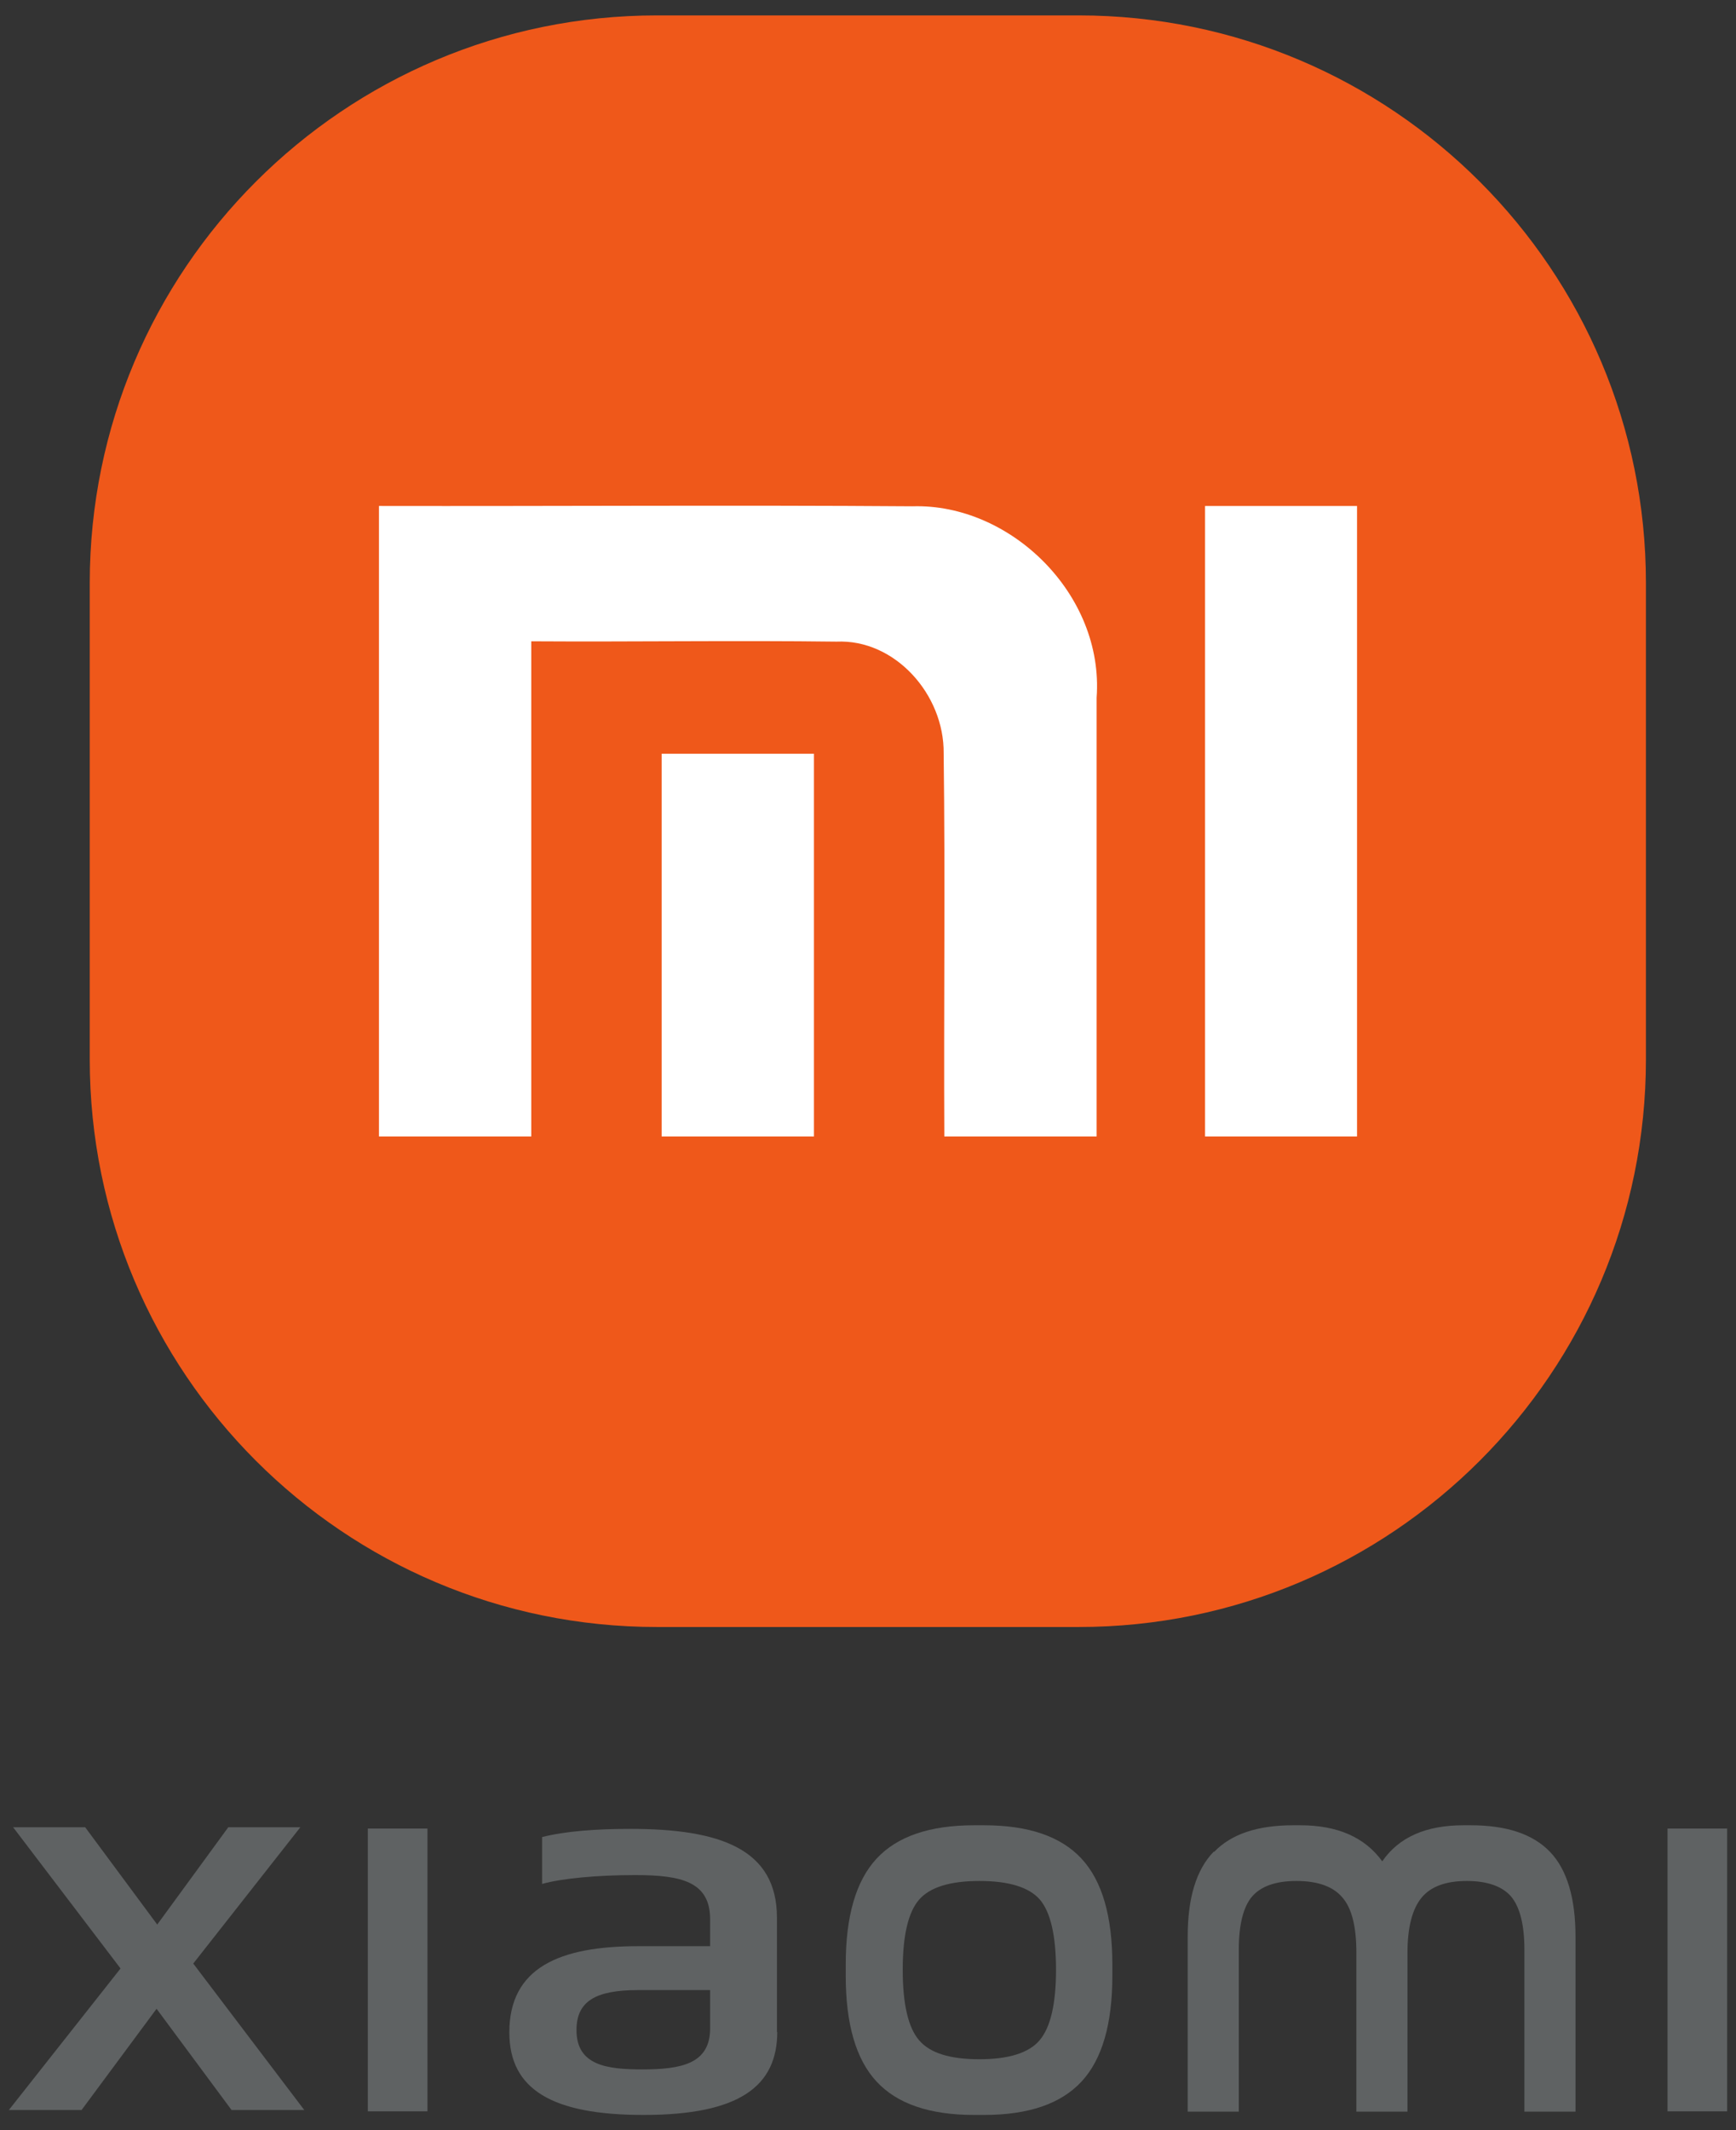
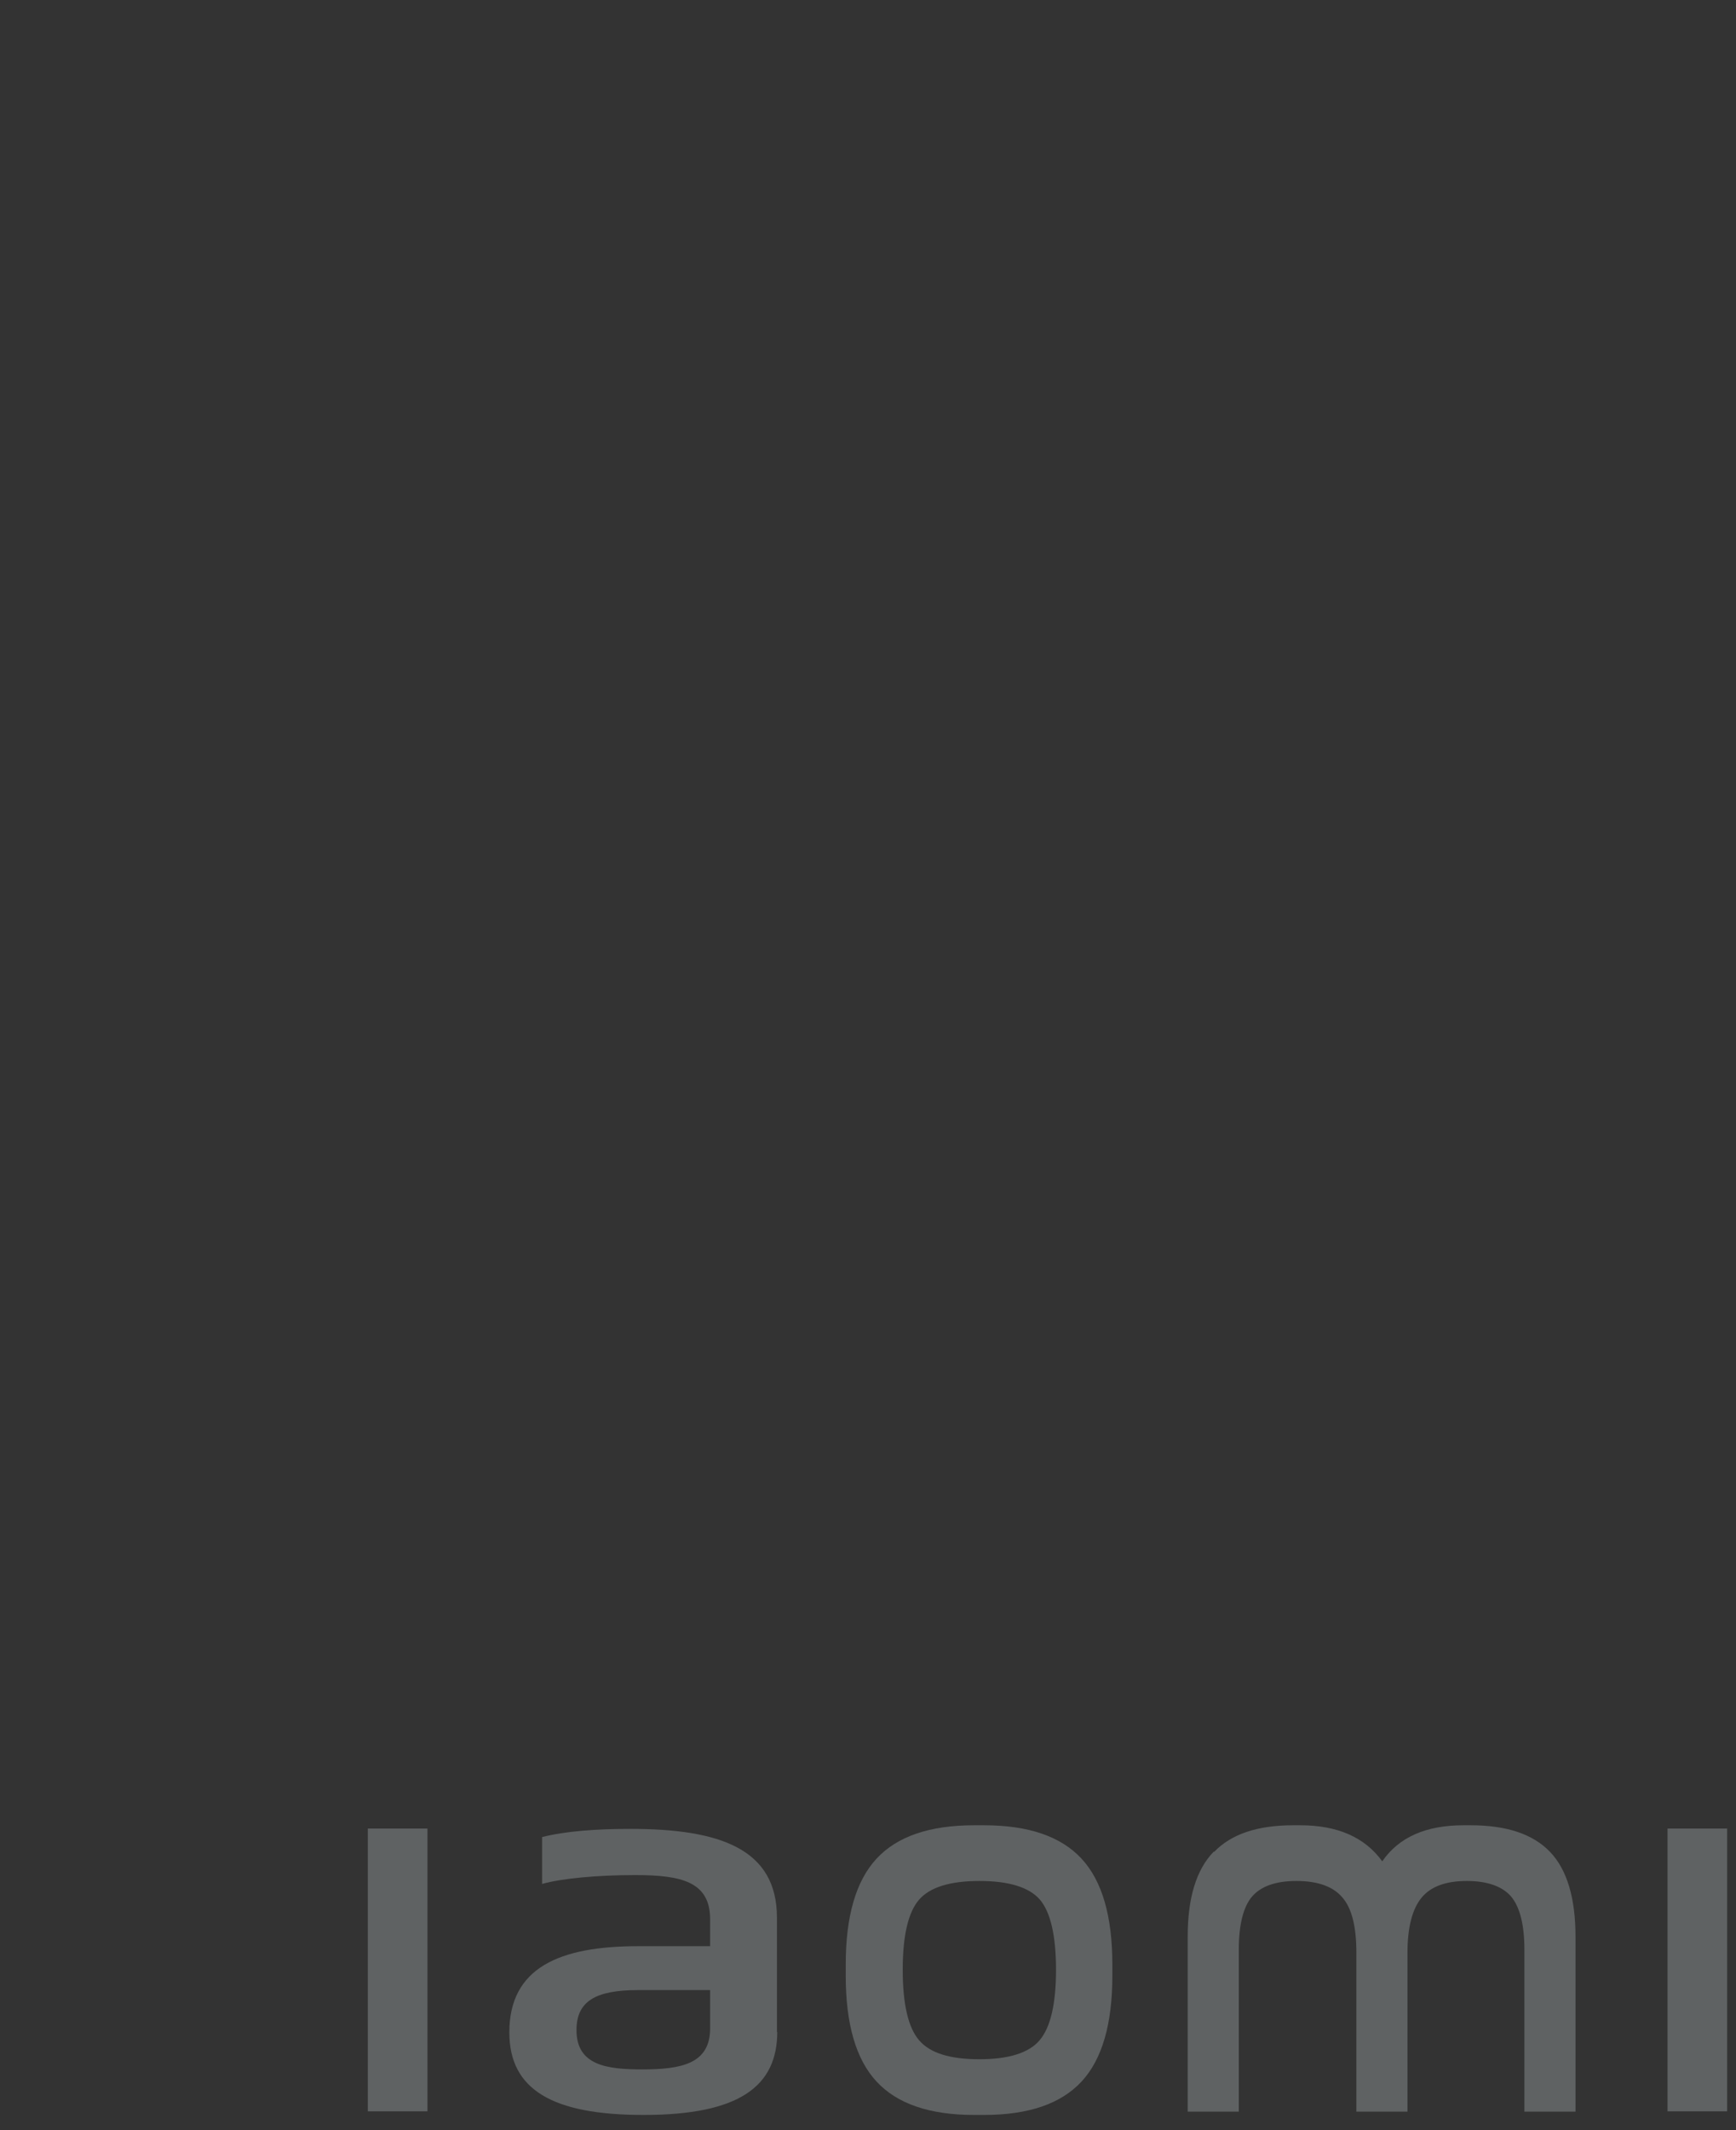
<svg xmlns="http://www.w3.org/2000/svg" xml:space="preserve" width="53mm" height="65mm" style="shape-rendering:geometricPrecision; text-rendering:geometricPrecision; image-rendering:optimizeQuality; fill-rule:evenodd; clip-rule:evenodd" viewBox="0 0 5300 6500" version="1.1">
  <rect x="0" y="0" width="5300" height="6500" fill="#333333" stroke="none" />
  <defs>
    <style type="text/css">
   
    .fil2 {fill:#5F6263;fill-rule:nonzero}
    .fil0 {fill:#EF581A;fill-rule:nonzero}
    .fil1 {fill:white;fill-rule:nonzero}
   
  </style>
  </defs>
  <g id="Vrstva_x0020_1">
    <g id="_292153400">
      <g id="g10">
        <g id="g12">
-           <path id="path14" class="fil0" d="M3293 4965l-1287 0c-957,0 -1732,-776 -1732,-1732l0 -1454c0,-957 776,-1732 1732,-1732l1287 0c957,0 1732,776 1732,1732l0 1454c0,957 -776,1732 -1732,1732z" />
-           <path id="path16" class="fil1" d="M1157 1544c0,641 0,1282 0,1924 155,0 310,0 465,0 0,-504 0,-1007 0,-1511 311,2 621,-3 932,1 178,-8 329,161 327,341 5,390 0,779 2,1169 155,0 310,0 465,0 0,-446 0,-892 0,-1339 23,-316 -264,-593 -562,-584 -542,-4 -1085,0 -1628,-1m0 0l0 0 0 0z" />
-           <path id="path18" class="fil1" d="M3679 1544c0,641 0,1282 0,1924 155,0 310,0 464,0 0,-641 0,-1282 0,-1924 -155,0 -310,0 -464,0z" />
-           <path id="path20" class="fil1" d="M2020 2300c0,389 0,779 0,1168 155,0 310,0 465,0 0,-389 0,-779 0,-1168 -155,0 -310,0 -465,0z" />
-           <polygon id="path22" class="fil2" points="368,6007 40,5576 260,5576 480,5873 697,5576 917,5576 590,5992 929,6439 707,6439 478,6130 249,6439 27,6439 " />
          <polygon id="path24" class="fil2" points="1123,5580 1305,5580 1305,6443 1123,6443 " />
          <polygon id="path26" class="fil2" points="5091,5580 5273,5580 5273,6443 5091,6443 " />
          <path id="path28" class="fil2" d="M3707 5651c52,-54 132,-81 241,-81l22 0c114,0 197,37 250,110 51,-74 134,-110 248,-110l22 0c110,0 190,27 242,81 52,54 78,141 78,259l0 534 -156 0 0 -494c0,-77 -14,-131 -41,-163 -27,-31 -73,-47 -135,-47 -64,0 -110,17 -138,51 -28,34 -43,90 -43,168l0 485 -156 0 0 -485c0,-80 -14,-136 -43,-169 -28,-33 -75,-50 -140,-50 -63,0 -108,16 -135,47 -27,31 -41,86 -41,163l0 494 -156 0 0 -534c0,-118 26,-204 79,-259z" />
          <path id="path30" class="fil2" d="M2806 6226c33,39 94,58 184,58 89,0 151,-19 184,-58 33,-39 50,-110 50,-215 0,-105 -17,-177 -50,-215 -33,-37 -94,-56 -184,-56 -89,0 -151,19 -184,57 -33,38 -50,109 -50,214 0,105 17,177 50,215zm-224 -197l0 -34c0,-147 31,-255 94,-323 63,-68 162,-102 298,-102l30 0c136,0 235,34 298,102 63,68 94,176 94,323l0 34c0,147 -31,255 -94,323 -63,68 -162,102 -298,102l-30 0c-136,0 -235,-34 -298,-102 -63,-68 -94,-176 -94,-323z" />
          <path id="path32" class="fil2" d="M2168 6073l-221 0c-130,0 -187,35 -187,122 0,108 93,120 201,120 119,0 207,-17 207,-125l0 -118zm205 127c0,166 -115,254 -408,254 -278,0 -410,-77 -410,-252 0,-198 154,-263 393,-263l220 0 0 -82c0,-115 -88,-135 -229,-135 -115,0 -223,10 -284,27l0 -143c71,-18 166,-25 269,-25 274,0 448,61 448,271l0 350z" />
        </g>
      </g>
    </g>
  </g>
</svg>